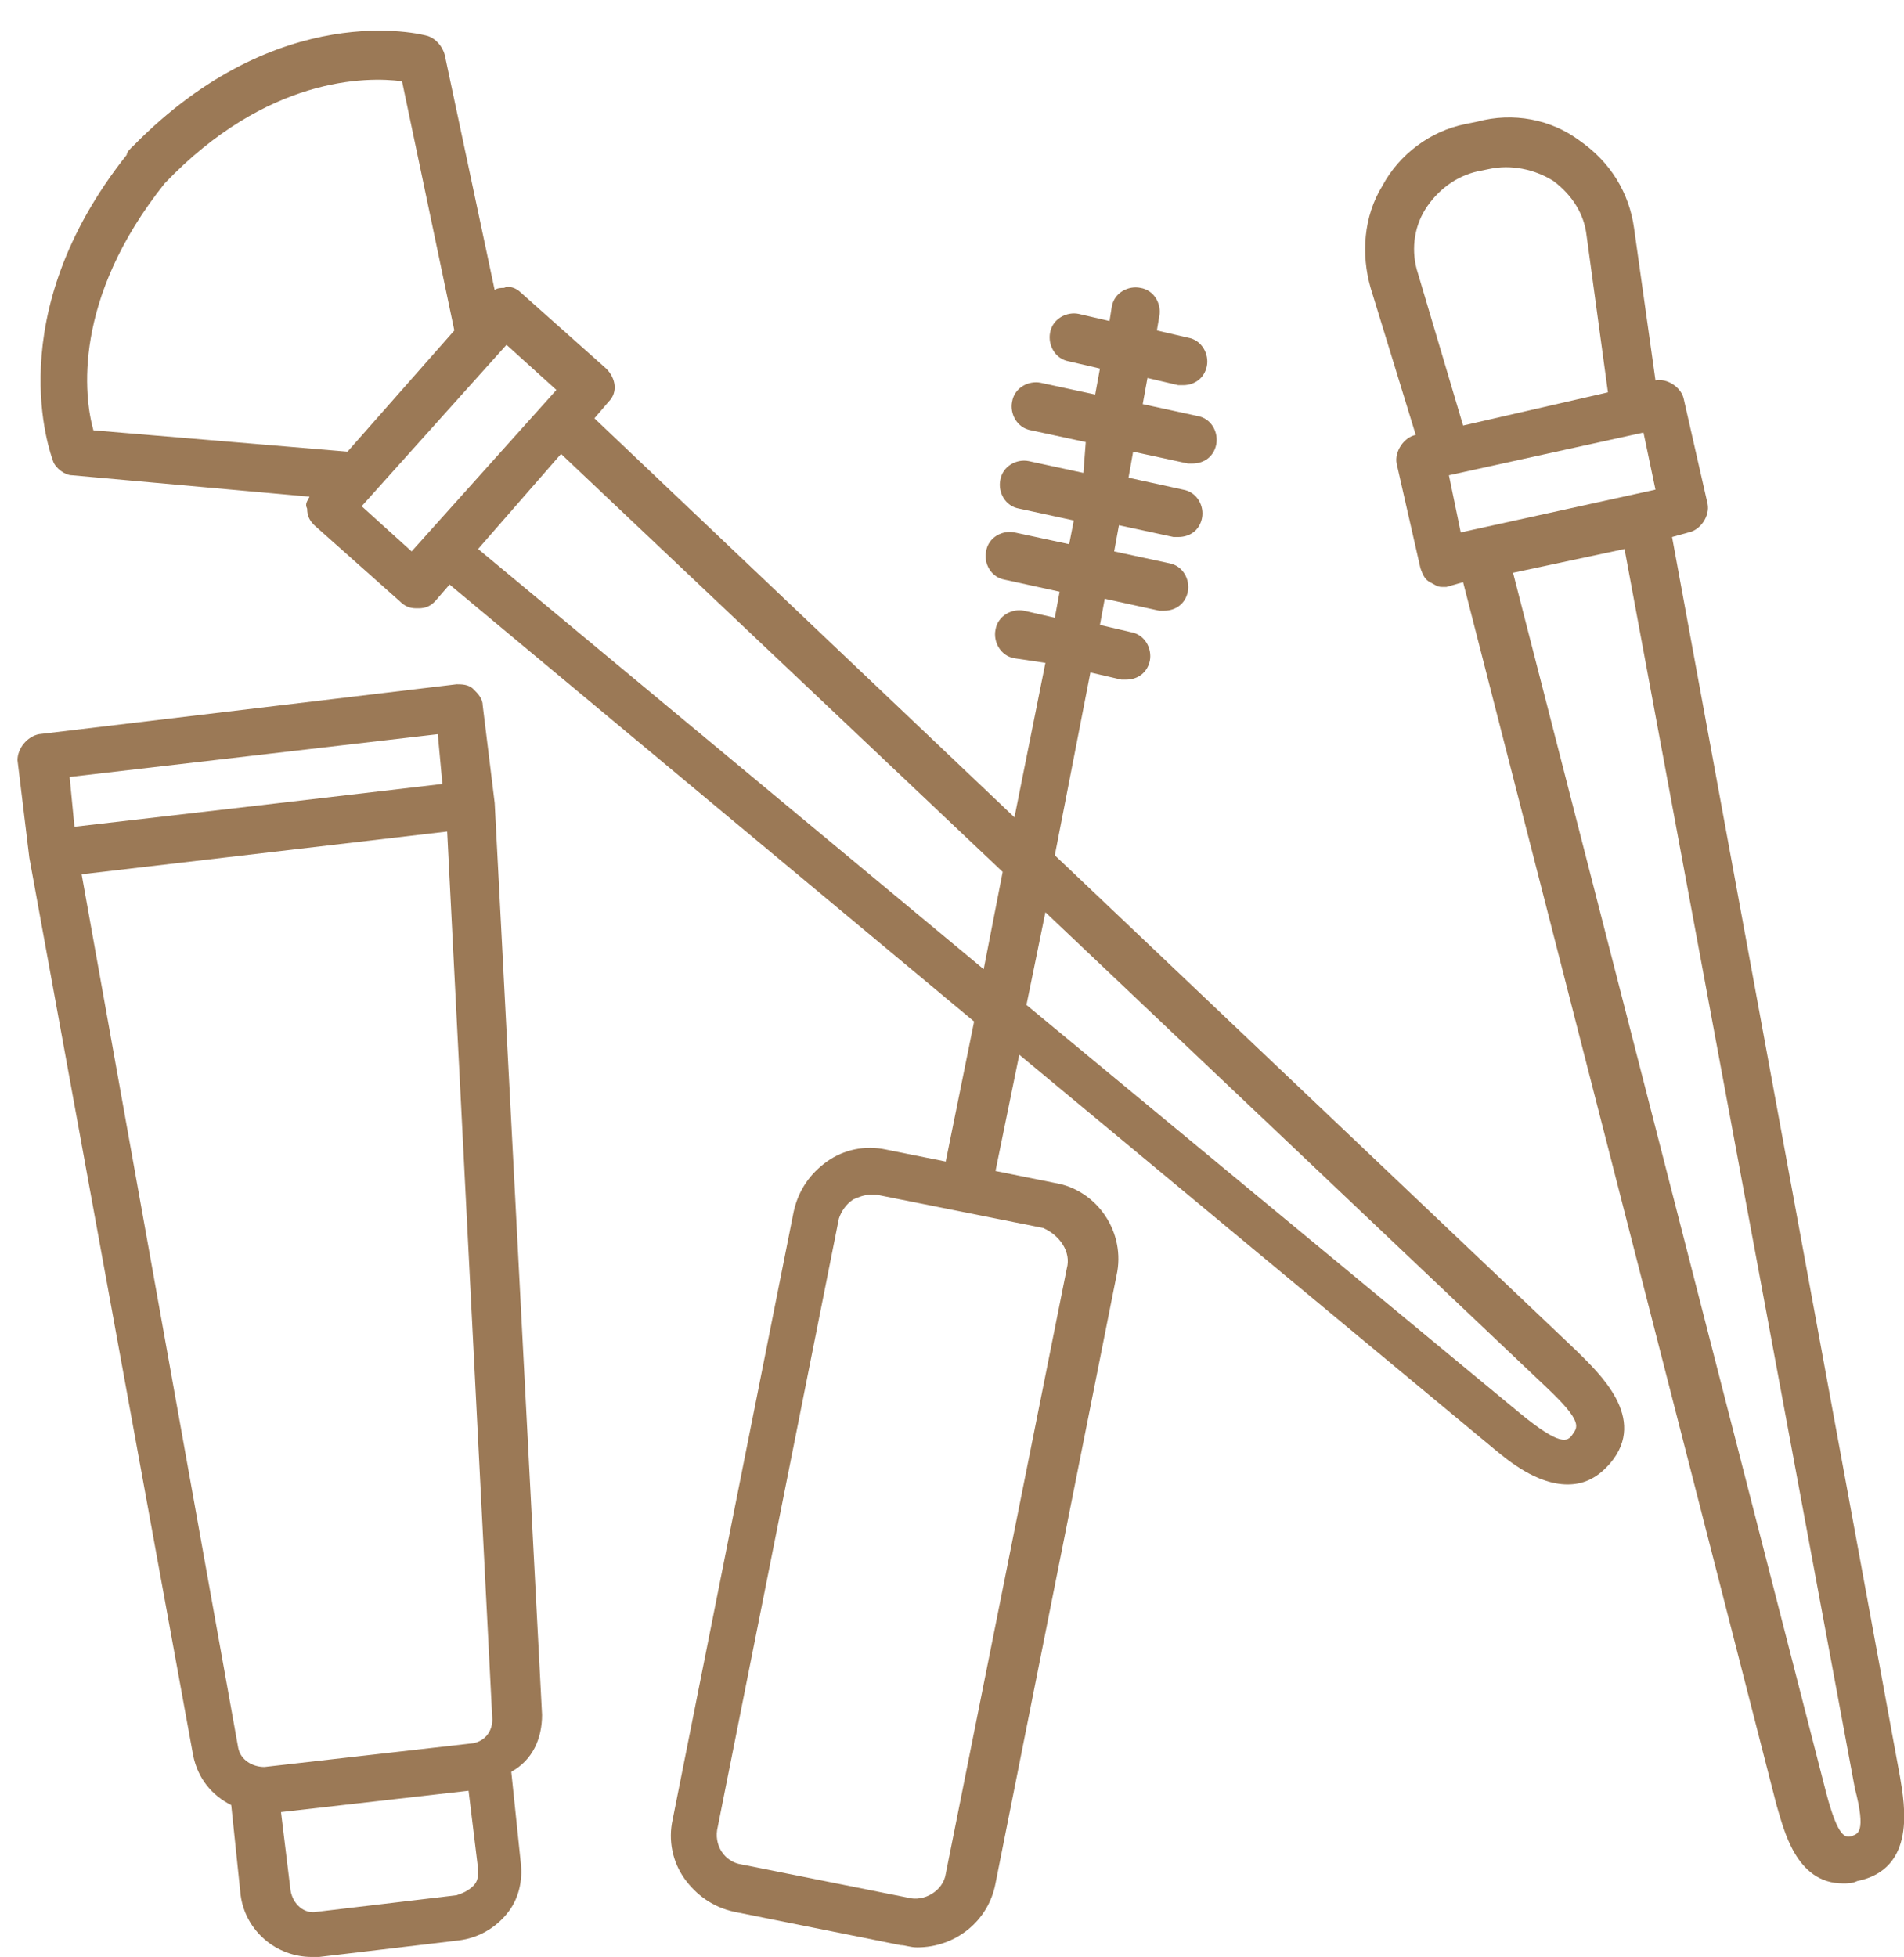
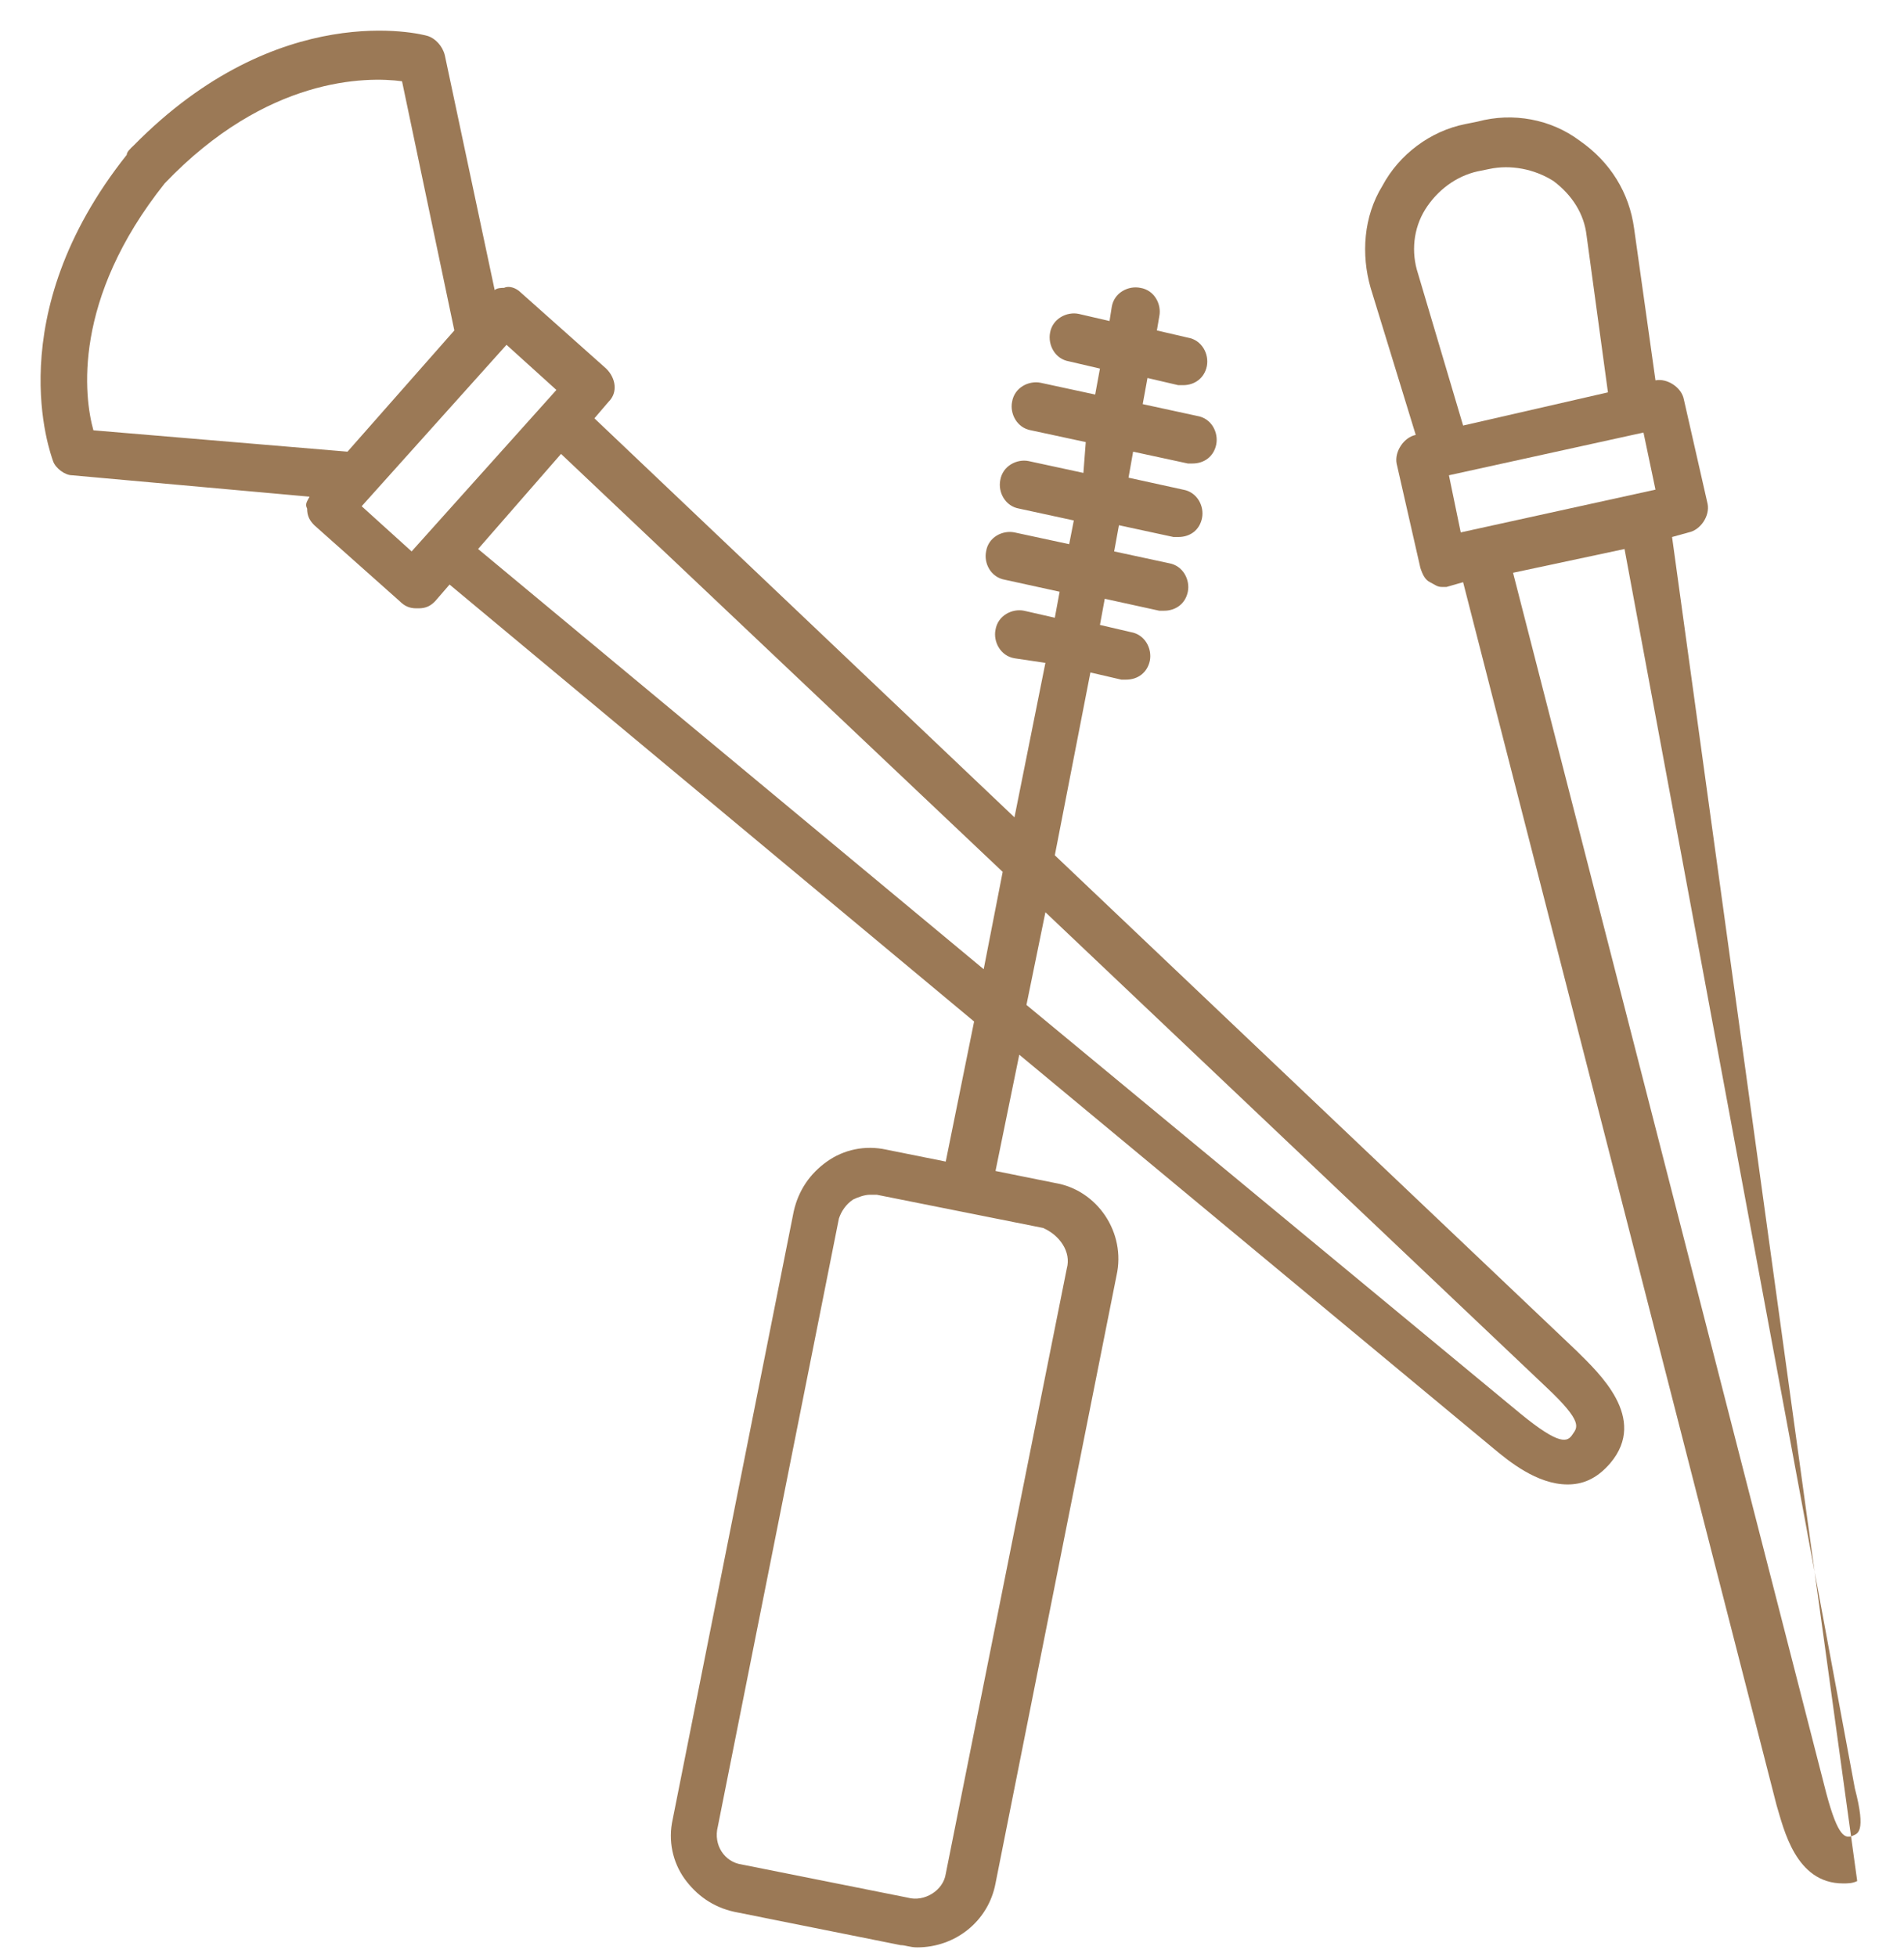
<svg xmlns="http://www.w3.org/2000/svg" fill="#000000" height="44.7" preserveAspectRatio="xMidYMid meet" version="1" viewBox="-0.4 -0.7 43.5 44.7" width="43.5" zoomAndPan="magnify">
  <defs>
    <clipPath id="a">
      <path d="M 30 1 L 43.102 1 L 43.102 43 L 30 43 Z M 30 1" />
    </clipPath>
  </defs>
  <g>
    <g id="change1_2">
-       <path d="M 10.414 42.375 C 10.305 42.48 10.195 42.535 10.031 42.59 L 6.832 42.969 C 6.562 43.023 6.293 42.805 6.238 42.48 L 6.02 40.691 L 10.305 40.203 L 10.523 41.992 C 10.523 42.156 10.523 42.266 10.414 42.375 Z M 1.465 19.27 L 9.816 18.293 L 10.848 38.574 C 10.848 38.848 10.684 39.062 10.414 39.117 L 5.641 39.66 C 5.367 39.66 5.098 39.5 5.043 39.227 Z M 9.602 16.07 L 9.707 17.207 L 5.531 17.695 L 1.301 18.184 L 1.191 17.047 Z M 11.984 38.469 L 10.902 17.641 L 10.629 15.418 C 10.629 15.258 10.523 15.148 10.414 15.039 C 10.305 14.93 10.141 14.93 10.031 14.93 L 0.488 16.07 C 0.219 16.125 0 16.395 0 16.664 L 0.27 18.891 L 4.012 39.391 C 4.121 39.934 4.449 40.312 4.883 40.531 L 5.098 42.59 C 5.207 43.402 5.91 44 6.727 44 C 6.781 44 6.832 44 6.887 44 L 10.086 43.621 C 10.523 43.566 10.902 43.348 11.172 43.023 C 11.445 42.699 11.551 42.266 11.496 41.832 L 11.281 39.77 C 11.77 39.5 11.984 39.012 11.984 38.469" fill="#9b7956" />
-     </g>
+       </g>
    <g clip-path="url(#a)" id="change1_1">
-       <path d="M 41.922 41.234 C 41.762 41.289 41.598 41.289 41.324 40.258 L 34.168 12.383 L 36.715 11.84 L 41.977 40.148 C 42.246 41.18 42.031 41.18 41.922 41.234 Z M 37.148 9.18 L 37.422 10.484 L 32.973 11.461 L 32.703 10.156 Z M 31.996 5.547 C 31.836 5.059 31.891 4.52 32.16 4.086 C 32.434 3.648 32.867 3.324 33.355 3.215 L 33.625 3.16 C 34.113 3.055 34.656 3.16 35.09 3.434 C 35.523 3.758 35.793 4.191 35.848 4.68 L 36.336 8.262 L 33.027 9.02 Z M 37.801 11.566 L 38.18 11.461 C 38.453 11.406 38.668 11.082 38.613 10.809 L 38.07 8.422 C 38.02 8.152 37.691 7.934 37.422 7.988 L 36.934 4.52 C 36.824 3.703 36.391 3 35.688 2.512 C 35.035 2.023 34.168 1.859 33.355 2.078 L 33.082 2.133 C 32.27 2.293 31.562 2.836 31.184 3.543 C 30.75 4.246 30.695 5.113 30.914 5.875 L 31.945 9.234 C 31.672 9.289 31.457 9.617 31.508 9.887 L 32.051 12.273 C 32.105 12.434 32.16 12.543 32.27 12.598 C 32.379 12.652 32.434 12.707 32.539 12.707 C 32.594 12.707 32.594 12.707 32.648 12.707 L 33.027 12.598 L 40.188 40.531 C 40.352 41.07 40.621 42.32 41.707 42.32 C 41.812 42.32 41.922 42.32 42.031 42.266 C 43.387 41.992 43.117 40.531 43.008 39.879 L 37.801 11.566" fill="#9b7956" />
+       <path d="M 41.922 41.234 C 41.762 41.289 41.598 41.289 41.324 40.258 L 34.168 12.383 L 36.715 11.84 L 41.977 40.148 C 42.246 41.18 42.031 41.18 41.922 41.234 Z M 37.148 9.18 L 37.422 10.484 L 32.973 11.461 L 32.703 10.156 Z M 31.996 5.547 C 31.836 5.059 31.891 4.52 32.16 4.086 C 32.434 3.648 32.867 3.324 33.355 3.215 L 33.625 3.16 C 34.113 3.055 34.656 3.16 35.09 3.434 C 35.523 3.758 35.793 4.191 35.848 4.68 L 36.336 8.262 L 33.027 9.02 Z M 37.801 11.566 L 38.18 11.461 C 38.453 11.406 38.668 11.082 38.613 10.809 L 38.07 8.422 C 38.02 8.152 37.691 7.934 37.422 7.988 L 36.934 4.52 C 36.824 3.703 36.391 3 35.688 2.512 C 35.035 2.023 34.168 1.859 33.355 2.078 L 33.082 2.133 C 32.27 2.293 31.562 2.836 31.184 3.543 C 30.75 4.246 30.695 5.113 30.914 5.875 L 31.945 9.234 C 31.672 9.289 31.457 9.617 31.508 9.887 L 32.051 12.273 C 32.105 12.434 32.16 12.543 32.27 12.598 C 32.379 12.652 32.434 12.707 32.539 12.707 C 32.594 12.707 32.594 12.707 32.648 12.707 L 33.027 12.598 L 40.188 40.531 C 40.352 41.07 40.621 42.32 41.707 42.32 C 41.812 42.32 41.922 42.32 42.031 42.266 L 37.801 11.566" fill="#9b7956" />
    </g>
    <g id="change1_3">
      <path d="M 35.523 32.07 C 35.414 32.23 35.25 32.34 34.328 31.582 L 23.051 22.254 L 23.484 20.137 L 34.926 30.984 C 35.793 31.797 35.633 31.906 35.523 32.07 Z M 10.523 11.84 L 12.418 9.668 L 22.508 19.215 L 22.074 21.438 Z M 9.004 11.895 L 7.863 10.863 L 11.172 7.176 L 12.312 8.207 Z M 3.363 3.488 C 5.695 1.047 7.973 1.047 8.785 1.156 L 9.98 6.848 L 7.539 9.617 L 1.734 9.129 C 1.52 8.367 1.246 6.145 3.363 3.488 Z M 23.973 28.273 L 21.207 42.102 C 21.152 42.48 20.719 42.75 20.34 42.645 L 16.543 41.887 C 16.16 41.832 15.891 41.449 16 41.02 L 18.766 27.133 C 18.82 26.969 18.926 26.809 19.09 26.699 C 19.199 26.645 19.359 26.59 19.469 26.59 C 19.523 26.59 19.578 26.59 19.633 26.59 L 23.43 27.348 C 23.809 27.512 24.078 27.895 23.973 28.273 Z M 35.633 30.168 L 23.699 18.836 L 24.512 14.66 L 25.219 14.824 C 25.273 14.824 25.273 14.824 25.328 14.824 C 25.598 14.824 25.816 14.66 25.871 14.387 C 25.922 14.117 25.762 13.793 25.434 13.738 L 24.73 13.574 L 24.84 12.977 L 26.086 13.25 C 26.141 13.25 26.141 13.25 26.195 13.25 C 26.465 13.25 26.684 13.086 26.738 12.816 C 26.793 12.543 26.629 12.219 26.305 12.164 L 25.055 11.895 L 25.164 11.297 L 26.41 11.566 C 26.465 11.566 26.465 11.566 26.52 11.566 C 26.793 11.566 27.008 11.406 27.062 11.133 C 27.117 10.863 26.953 10.539 26.629 10.484 L 25.383 10.211 L 25.488 9.617 L 26.738 9.887 C 26.793 9.887 26.793 9.887 26.844 9.887 C 27.117 9.887 27.332 9.723 27.387 9.453 C 27.441 9.18 27.281 8.855 26.953 8.801 L 25.707 8.531 L 25.816 7.934 L 26.52 8.098 C 26.574 8.098 26.574 8.098 26.629 8.098 C 26.898 8.098 27.117 7.934 27.172 7.664 C 27.227 7.391 27.062 7.066 26.738 7.012 L 26.031 6.848 L 26.086 6.523 C 26.141 6.254 25.977 5.926 25.652 5.875 C 25.383 5.82 25.055 5.98 25 6.309 L 24.949 6.633 L 24.242 6.469 C 23.973 6.414 23.645 6.578 23.59 6.902 C 23.539 7.176 23.699 7.5 24.027 7.555 L 24.73 7.719 L 24.621 8.312 L 23.375 8.043 C 23.102 7.988 22.777 8.152 22.723 8.477 C 22.668 8.746 22.832 9.074 23.156 9.129 L 24.406 9.398 L 24.352 10.102 L 23.102 9.832 C 22.832 9.777 22.508 9.941 22.453 10.266 C 22.398 10.539 22.562 10.863 22.887 10.918 L 24.133 11.188 L 24.027 11.73 L 22.777 11.461 C 22.508 11.406 22.18 11.566 22.129 11.895 C 22.074 12.164 22.234 12.488 22.562 12.543 L 23.809 12.816 L 23.699 13.41 L 22.996 13.25 C 22.723 13.195 22.398 13.359 22.344 13.684 C 22.289 13.953 22.453 14.281 22.777 14.336 L 23.484 14.441 L 22.777 17.969 L 13.18 8.855 L 13.504 8.477 C 13.723 8.262 13.668 7.934 13.449 7.719 L 11.496 5.98 C 11.391 5.875 11.227 5.82 11.117 5.875 C 11.062 5.875 10.957 5.875 10.902 5.926 L 9.762 0.559 C 9.707 0.344 9.543 0.18 9.383 0.125 C 9.219 0.07 5.965 -0.742 2.656 2.621 L 2.602 2.672 L 2.551 2.727 C 2.551 2.727 2.496 2.781 2.496 2.836 C -0.434 6.523 0.758 9.668 0.812 9.832 C 0.867 9.996 1.086 10.156 1.246 10.156 L 6.672 10.645 C 6.617 10.754 6.562 10.809 6.617 10.918 C 6.617 11.082 6.672 11.188 6.781 11.297 L 8.73 13.031 C 8.84 13.141 8.949 13.195 9.113 13.195 C 9.113 13.195 9.113 13.195 9.164 13.195 C 9.328 13.195 9.438 13.141 9.543 13.031 L 9.871 12.652 L 21.855 22.633 L 21.207 25.832 L 19.848 25.559 C 19.359 25.453 18.875 25.559 18.492 25.832 C 18.113 26.102 17.844 26.48 17.734 26.969 L 14.969 40.855 C 14.859 41.344 14.969 41.832 15.238 42.211 C 15.512 42.59 15.891 42.863 16.379 42.969 L 20.176 43.73 C 20.285 43.73 20.391 43.781 20.555 43.781 C 21.422 43.781 22.18 43.188 22.344 42.32 L 25.109 28.434 C 25.328 27.461 24.676 26.48 23.699 26.32 L 22.344 26.047 L 22.887 23.391 L 33.734 32.395 C 34.059 32.664 34.711 33.207 35.414 33.207 C 35.738 33.207 36.066 33.098 36.391 32.719 C 37.258 31.691 36.121 30.656 35.633 30.168" fill="#9b7956" />
    </g>
  </g>
</svg>